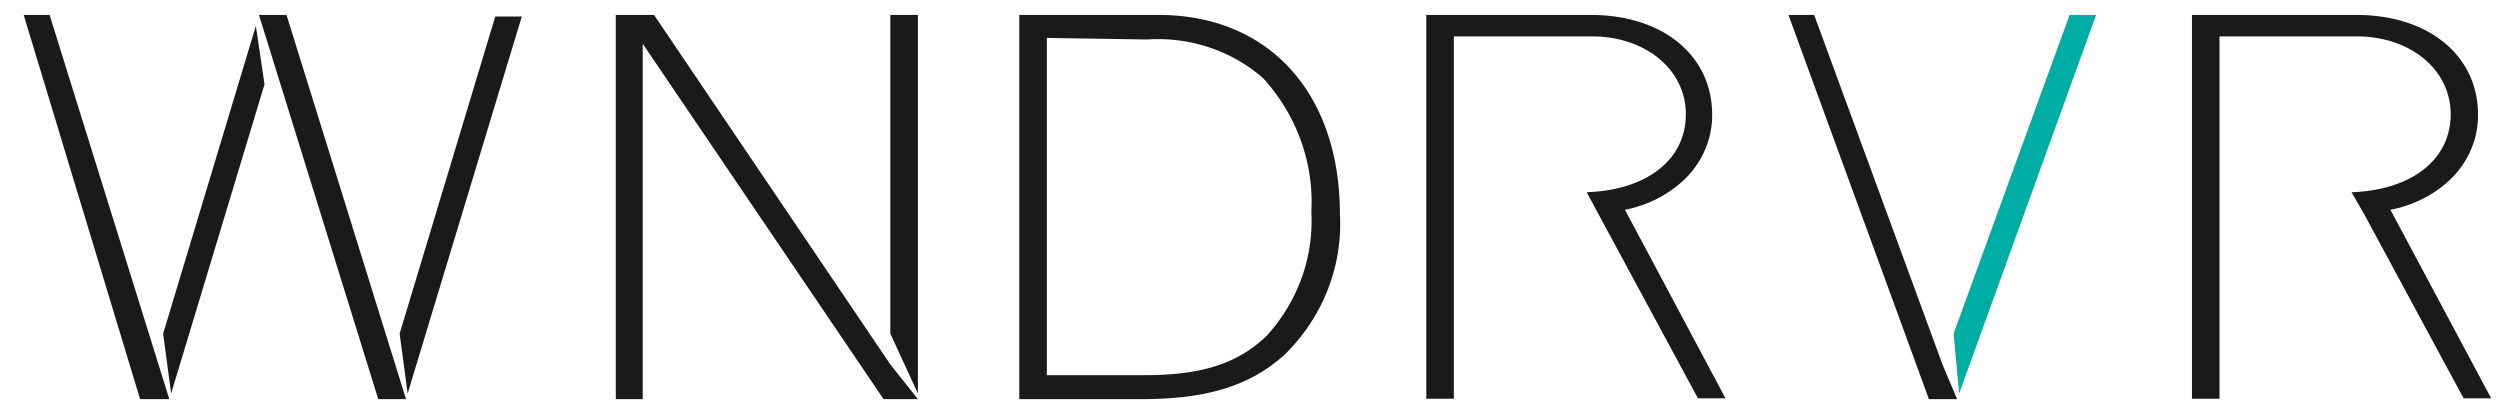
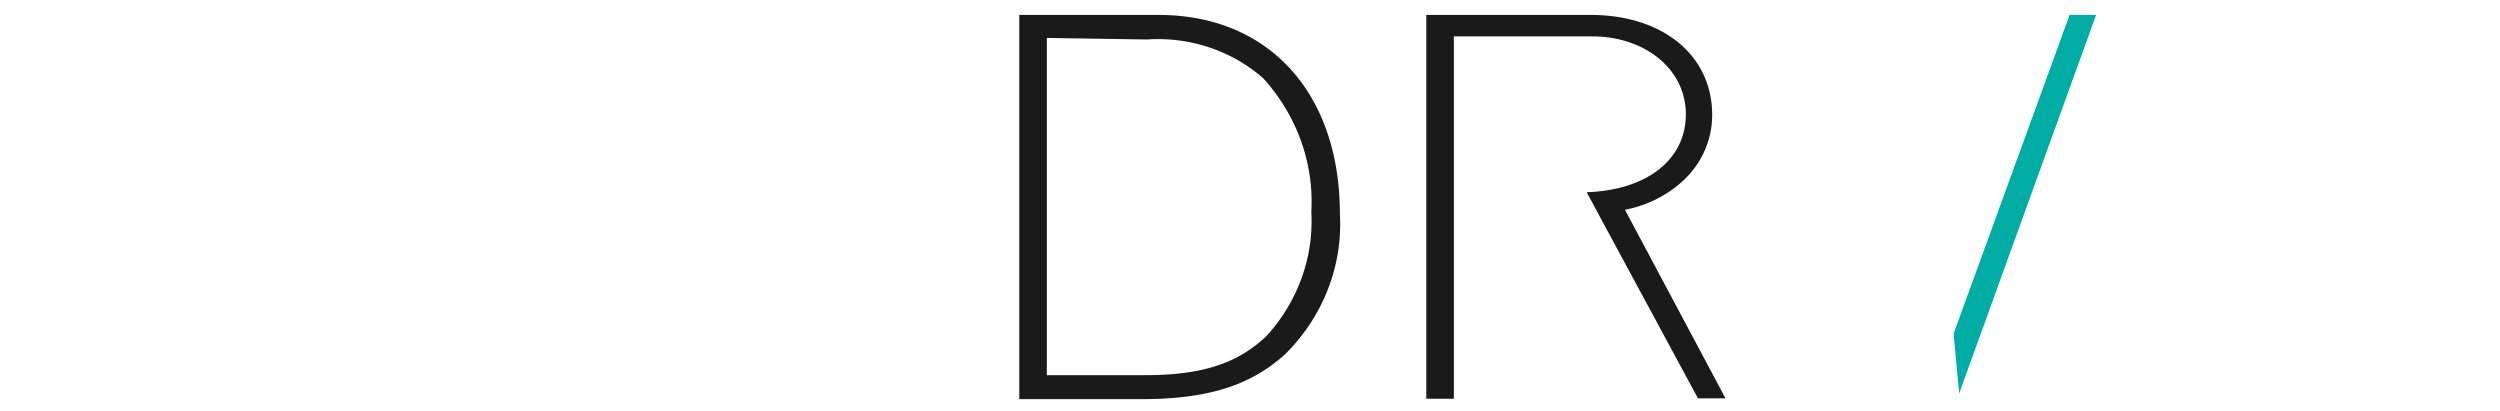
<svg xmlns="http://www.w3.org/2000/svg" version="1.1" viewBox="0 0 119.98 19.72">
  <title>Asset 28</title>
  <g transform="matrix(.987 0 0 .935 1.137 .717)">
    <g fill="#1a1a1a">
-       <path d="m11.44 0h1.34l5.81 19.72h-1.35zm6.84 16.36 4.65-16.28h1.29l-5.55 19.35zm-11.2 3.36h-1.42l-5.66-19.72h1.26z" />
      <path d="m48.41 0h6.78c5.34 0 8.81 4 8.81 10.23a9.66 9.66 0 0 1-2.65 7.17c-1.67 1.61-3.75 2.32-7 2.32h-5.94zm1.34 1.18v17.31h4.76c2.79 0 4.51-0.6 5.91-2a9 9 0 0 0 2.19-6.37 9.73 9.73 0 0 0-2.33-6.86 7.51 7.51 0 0 0-5.66-2z" />
-       <polygon points="93.3 17.94 94.01 19.72 92.64 19.72 85.81 0 87.06 0" />
    </g>
    <polygon points="93.84 16.36 99.48 0 100.77 0 94.11 19.43" fill="#00ada4" />
    <g fill="#1a1a1a">
-       <path d="m113.19 9.1c2.92-0.11 4.82-1.67 4.82-4s-2-4-4.57-4h-6.67v18.6h-1.34v-19.7h8c3.5 0 5.91 2.08 5.91 5.12a4.7 4.7 0 0 1-1.75 3.69 5.7 5.7 0 0 1-2.51 1.19l4.9 9.68h-1.34l-4.84-9.46z" />
      <path d="m76 9.1c2.93-0.11 4.82-1.67 4.82-4s-2-4-4.56-4h-6.72v18.6h-1.34v-19.7h8c3.5 0 5.9 2.08 5.9 5.12a4.7 4.7 0 0 1-1.75 3.69 5.65 5.65 0 0 1-2.49 1.19l4.89 9.68h-1.34l-4.84-9.46z" />
-       <polygon points="6.78 16.36 11.29 0.56 11.71 3.56 7.17 19.43" />
-       <path d="m42.14 16.36v-16.36h1.34v19.43zm1.34 3.36h-1.67l-11.71-18.24v18.24h-1.31v-19.72h1.86l11.49 17.94z" />
    </g>
  </g>
</svg>